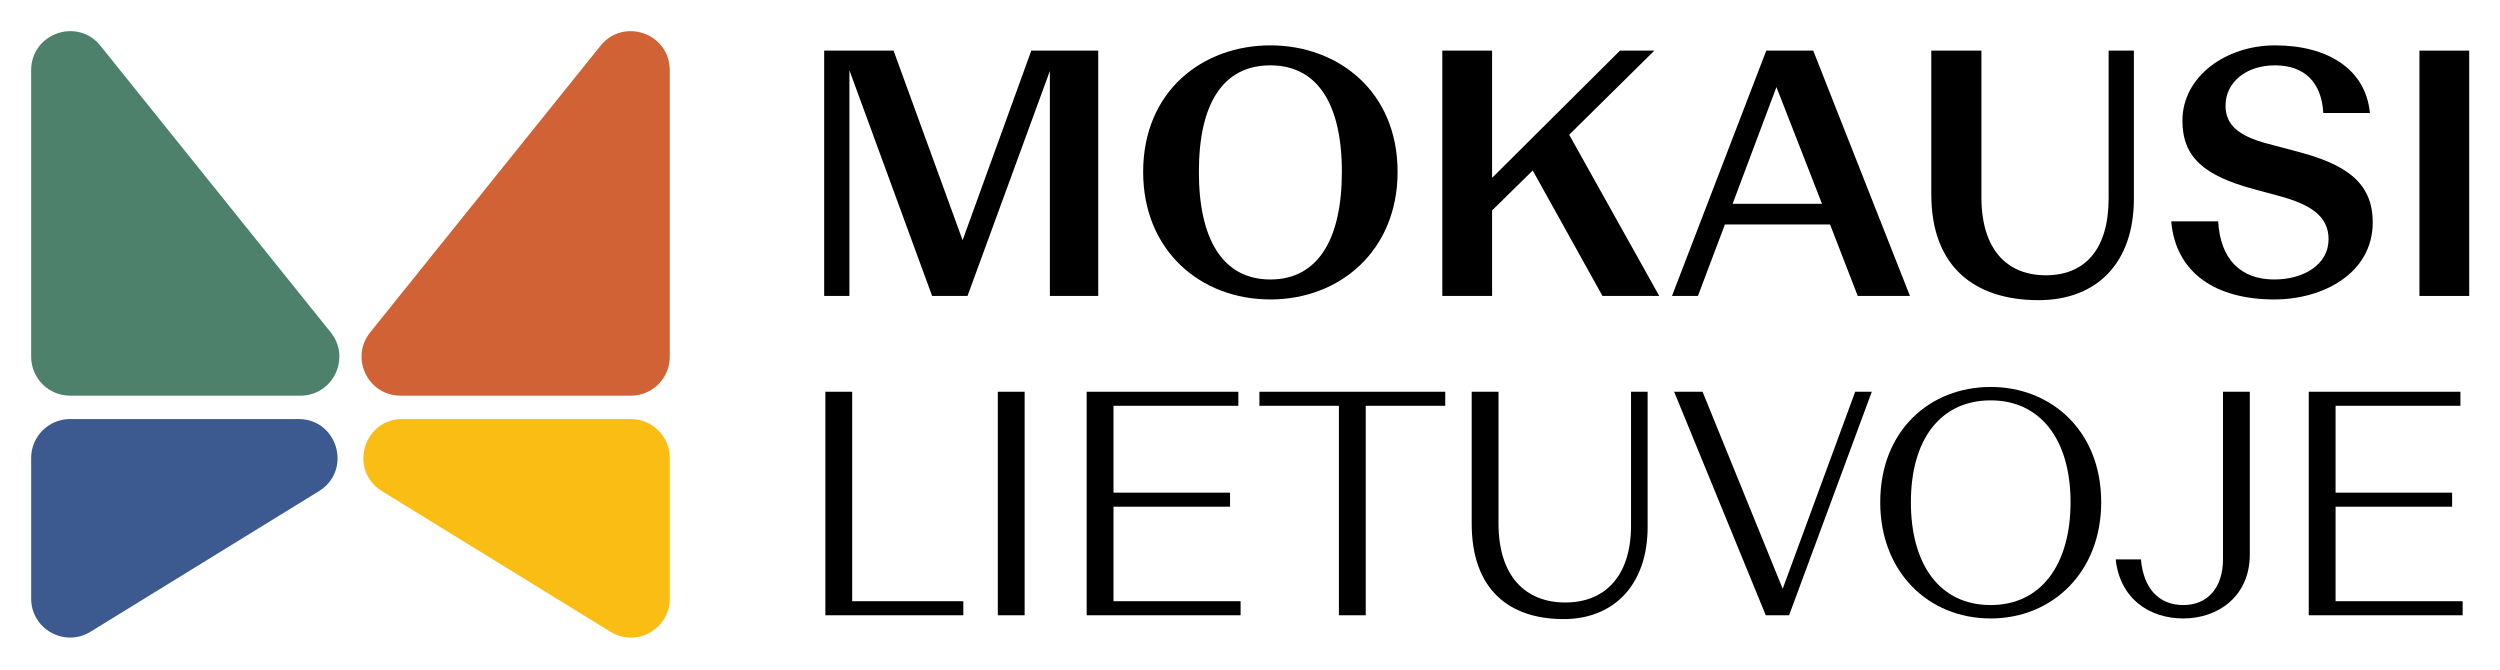
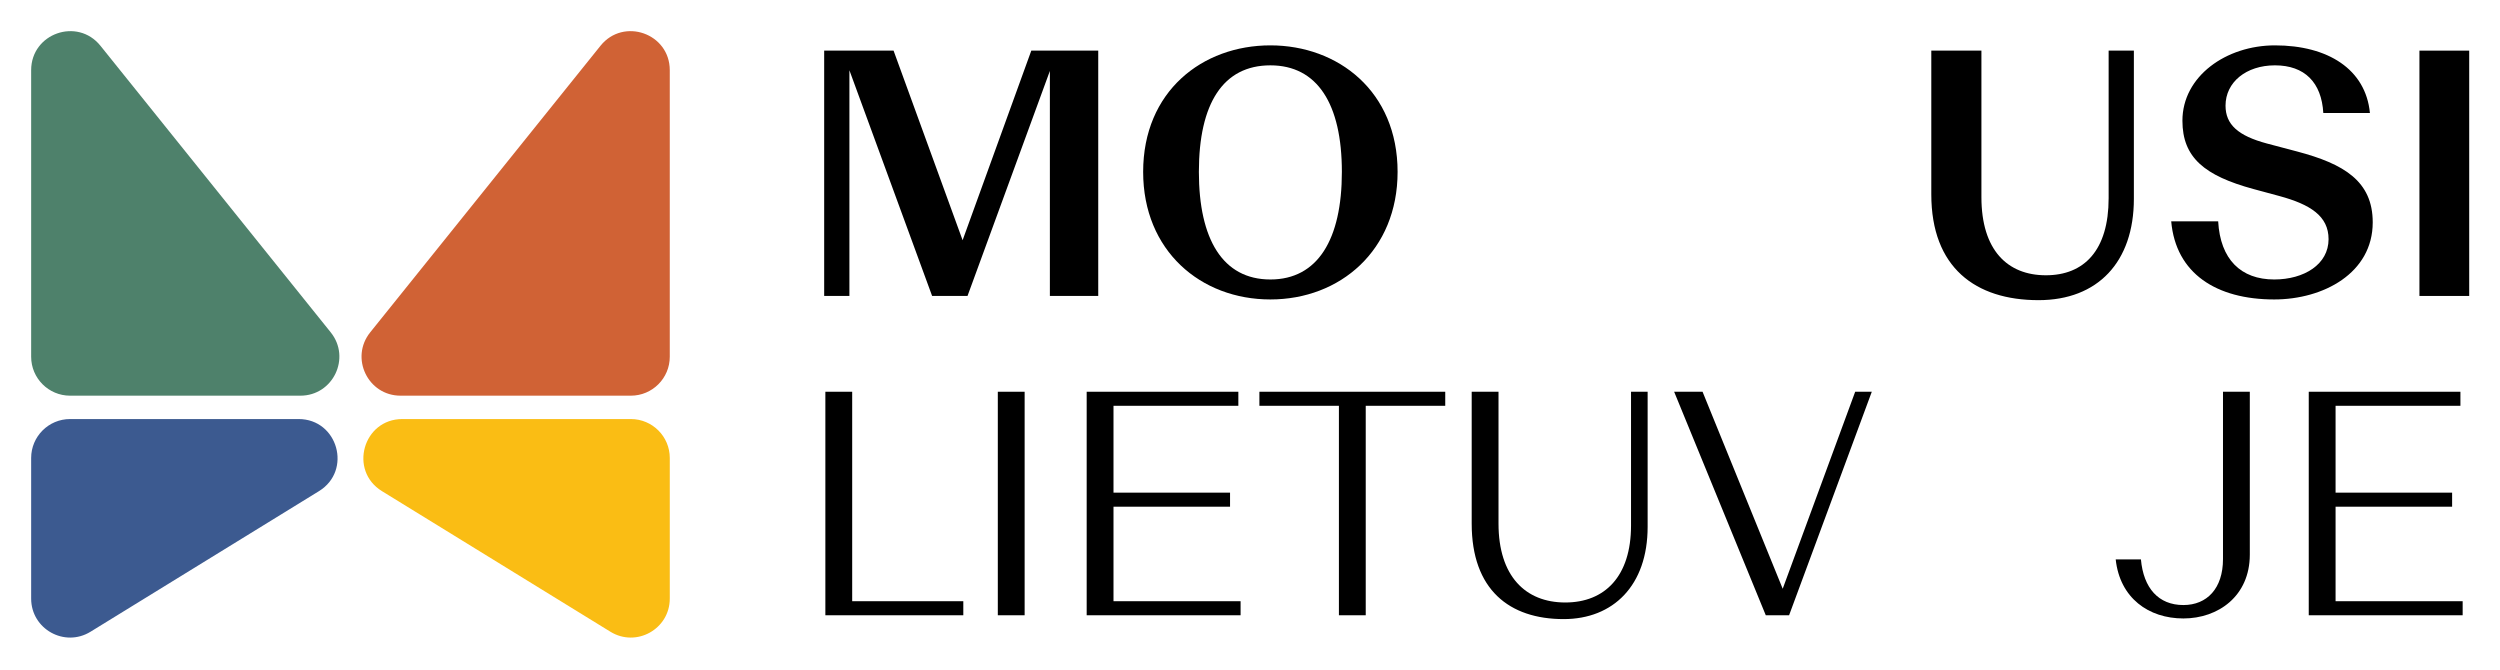
<svg xmlns="http://www.w3.org/2000/svg" width="321" height="86" viewBox="0 0 321 86" fill="none">
  <path d="M38.568 50.805H9C6.239 50.805 4 48.567 4 45.805V9.01C4 4.289 9.94 2.198 12.898 5.878L42.465 42.673C45.095 45.946 42.765 50.805 38.568 50.805Z" fill="#4E816B" />
  <path d="M51.431 50.805H80.999C83.76 50.805 85.999 48.567 85.999 45.805V9.01C85.999 4.289 80.059 2.198 77.102 5.878L47.534 42.673C44.904 45.946 47.234 50.805 51.431 50.805Z" fill="#D06235" />
  <path d="M38.335 53.805H9C6.239 53.805 4 56.044 4 58.805V76.857C4 80.769 8.289 83.166 11.62 81.116L40.955 63.063C45.249 60.421 43.376 53.805 38.335 53.805Z" fill="#3C5A90" />
  <path d="M51.665 53.805H81C83.761 53.805 86 56.044 86 58.805V76.857C86 80.769 81.711 83.166 78.379 81.116L49.044 63.063C44.751 60.421 46.623 53.805 51.665 53.805Z" fill="#FABD14" />
  <path d="M119.684 38L109.064 9.02V38H105.824V6.5H114.734L123.599 30.845L132.419 6.5H141.014V38H134.804V9.11L124.229 38H119.684Z" fill="black" />
  <path d="M163.116 38.45C154.161 38.45 146.781 32.195 146.781 22.07C146.781 11.72 154.386 5.825 163.116 5.825C171.801 5.825 179.451 11.72 179.451 22.07C179.451 32.15 172.071 38.45 163.116 38.45ZM163.116 35.885C169.191 35.885 172.296 30.755 172.296 22.07C172.296 13.34 169.146 8.39 163.116 8.39C157.041 8.39 153.936 13.295 153.936 22.07C153.936 30.71 156.996 35.885 163.116 35.885Z" fill="black" />
-   <path d="M205.758 38L196.803 21.89L191.583 27.02V38H185.193V6.5H191.583V22.835L208.008 6.5H212.418L201.483 17.3L213.048 38H205.758Z" fill="black" />
-   <path d="M233.944 26.165L228.094 11.18L222.469 26.165H233.944ZM238.534 38L234.979 28.82H221.479L218.014 38H214.684L226.789 6.5H232.819L245.239 38H238.534Z" fill="black" />
  <path d="M261.749 38.54C253.649 38.54 247.979 34.355 247.979 24.95V6.5H254.414V25.31C254.414 32.105 257.744 35.345 262.694 35.345C267.599 35.345 270.749 32.15 270.749 25.445V6.5H273.989V25.535C273.989 33.635 269.354 38.54 261.749 38.54Z" fill="black" />
  <path d="M292.013 38.45C284.588 38.45 279.368 35.12 278.783 28.415H284.813C285.083 33.32 287.738 35.885 292.013 35.885C295.838 35.885 298.988 33.95 298.988 30.71C298.988 27.74 296.648 26.255 292.688 25.175L289.358 24.275C283.058 22.565 280.223 20.225 280.223 15.5C280.223 9.785 285.848 5.825 292.103 5.825C298.898 5.825 303.758 8.885 304.298 14.51H298.313C298.088 10.595 295.928 8.39 292.103 8.39C288.413 8.39 285.758 10.55 285.758 13.565C285.758 15.995 287.378 17.435 291.068 18.425L294.983 19.46C300.923 21.035 304.658 23.24 304.658 28.55C304.658 35.075 298.313 38.45 292.013 38.45Z" fill="black" />
  <path d="M310.656 38V6.5H317.046V38H310.656Z" fill="black" />
  <path d="M105.977 79V50.3H109.421V77.196H123.689V79H105.977Z" fill="black" />
  <path d="M128.119 79V50.3H131.563V79H128.119Z" fill="black" />
  <path d="M159.291 77.196V79H139.529V50.3H159.004V52.104H142.973V63.256H157.938V65.06H142.973V77.196H159.291Z" fill="black" />
  <path d="M171.916 79V52.104H161.707V50.3H185.569V52.104H175.36V79H171.916Z" fill="black" />
  <path d="M200.773 79.492C193.803 79.492 188.965 75.72 188.965 67.233V50.3H192.409V67.233C192.409 73.957 195.853 77.36 200.978 77.36C206.062 77.36 209.424 73.998 209.424 67.479V50.3H211.556V67.643C211.556 75.187 207.128 79.492 200.773 79.492Z" fill="black" />
  <path d="M229.719 79H226.726L214.959 50.3H218.608L228.899 75.597L238.206 50.3H240.338L229.719 79Z" fill="black" />
-   <path d="M255.608 79.41C247.613 79.41 241.422 73.465 241.422 64.486C241.422 55.261 247.818 49.685 255.608 49.685C263.316 49.685 269.794 55.261 269.794 64.486C269.794 73.465 263.521 79.41 255.608 79.41ZM255.608 77.688C262.086 77.688 265.858 72.481 265.858 64.486C265.858 56.409 261.963 51.407 255.608 51.407C249.171 51.407 245.358 56.409 245.358 64.486C245.358 72.481 249.048 77.688 255.608 77.688Z" fill="black" />
  <path d="M280.348 79.41C275.879 79.41 272.189 76.786 271.656 71.825H274.895C275.223 75.515 277.15 77.688 280.348 77.688C283.382 77.688 285.432 75.556 285.432 71.784V50.3H288.876V71.21C288.876 76.54 284.817 79.41 280.348 79.41Z" fill="black" />
  <path d="M316.205 77.196V79H296.443V50.3H315.918V52.104H299.887V63.256H314.852V65.06H299.887V77.196H316.205Z" fill="black" />
</svg>